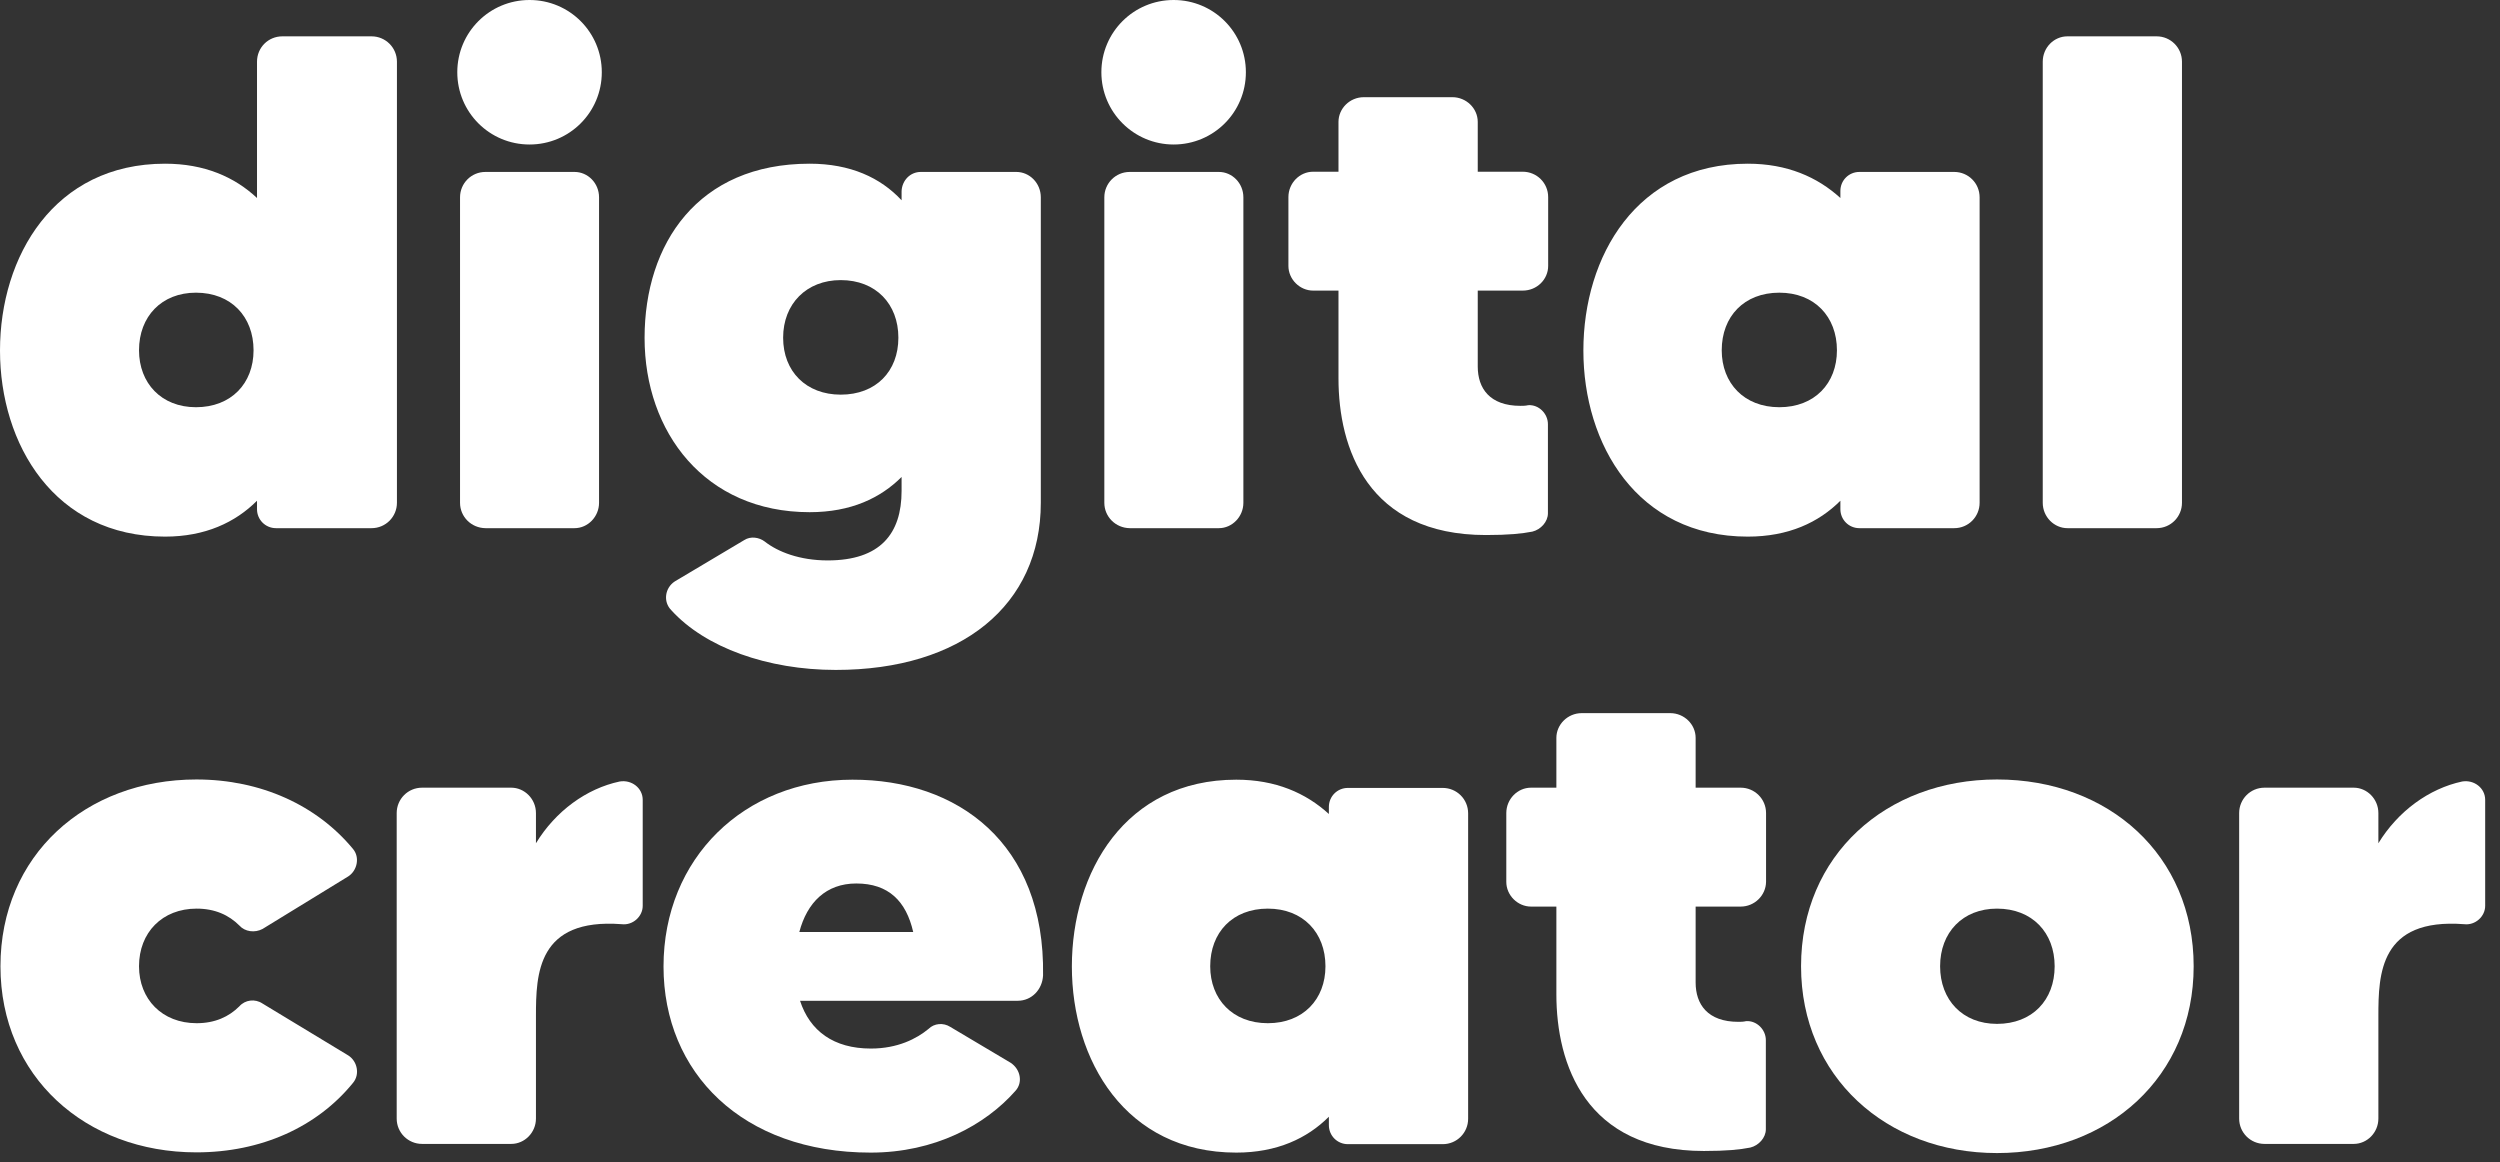
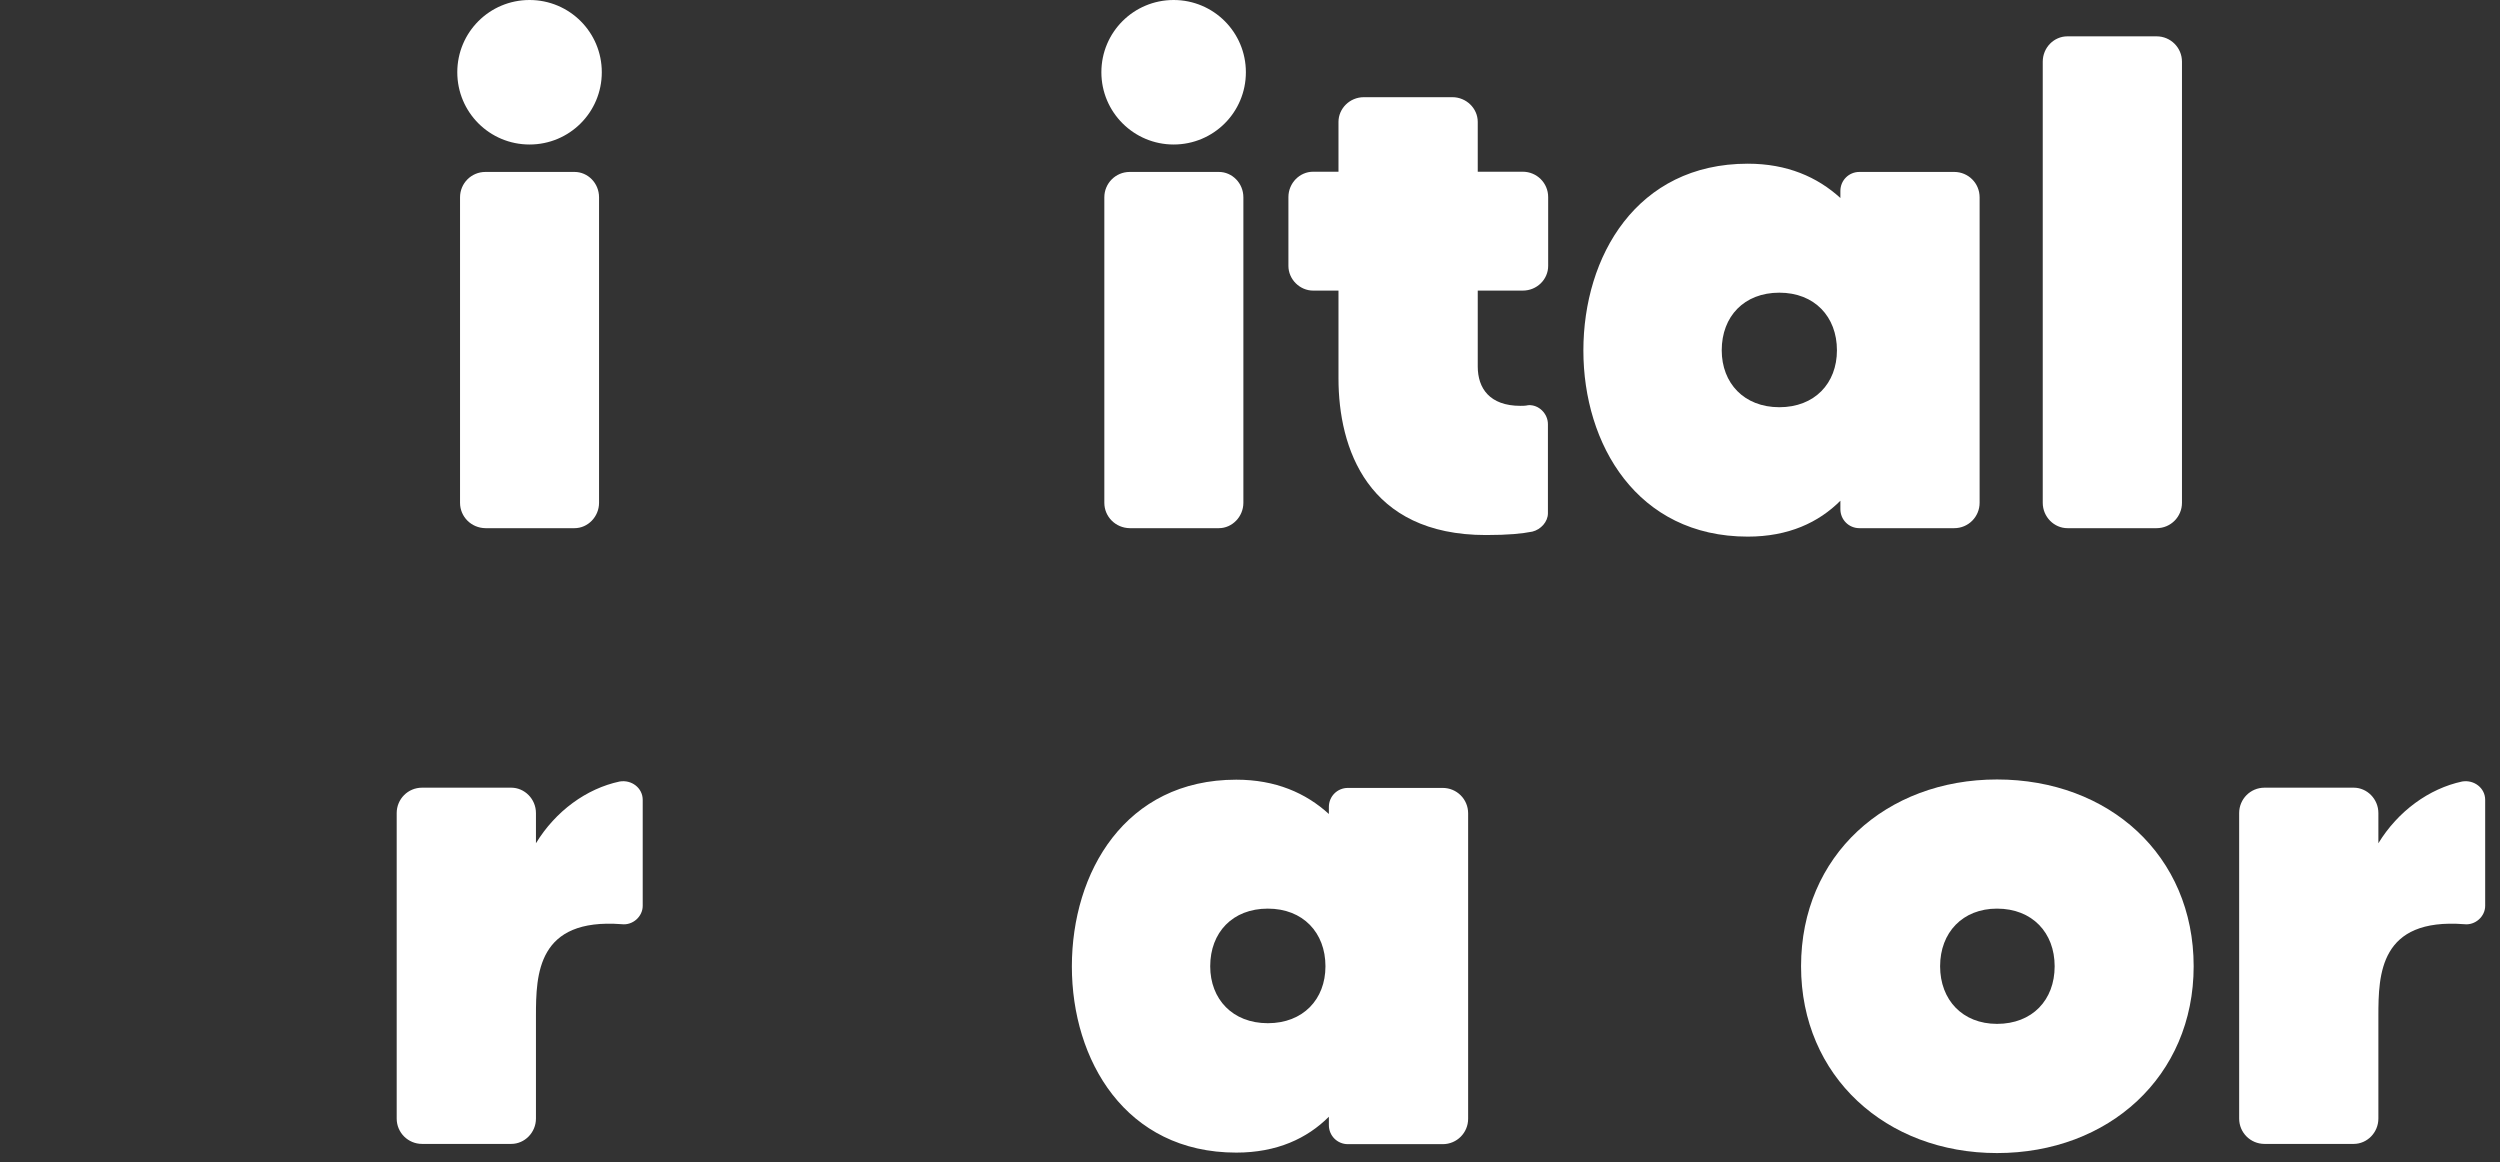
<svg xmlns="http://www.w3.org/2000/svg" width="71" height="33" viewBox="0 0 71 33" fill="none">
  <rect x="0" y="0" width="71" height="33" fill="#333333" stroke="none" />
  <g id="Group">
-     <path id="Vector" d="M8.02 1.032H10.552C10.948 1.032 11.273 1.351 11.273 1.753V14.279C11.273 14.675 10.955 15 10.552 15H7.838C7.539 15 7.299 14.76 7.299 14.461V14.221C6.682 14.838 5.825 15.24 4.688 15.24C1.539 15.24 0 12.611 0 9.955C0 7.279 1.539 4.649 4.688 4.649C5.805 4.649 6.662 5.026 7.299 5.623V1.753C7.299 1.351 7.617 1.032 8.02 1.032ZM7.201 9.948C7.201 8.994 6.565 8.312 5.565 8.312C4.591 8.312 3.948 8.987 3.948 9.948C3.948 10.883 4.584 11.565 5.565 11.565C6.565 11.565 7.201 10.89 7.201 9.948Z" fill="white" />
    <path id="Vector_2" d="M12.987 2.052C12.987 0.916 13.903 0 15.039 0C16.175 0 17.091 0.916 17.091 2.052C17.091 3.188 16.175 4.104 15.039 4.104C13.903 4.104 12.987 3.188 12.987 2.052ZM13.065 14.279V5.604C13.065 5.208 13.383 4.883 13.786 4.883H16.318C16.695 4.883 17.013 5.201 17.013 5.604V14.279C17.013 14.675 16.695 15 16.318 15H13.786C13.383 14.994 13.065 14.675 13.065 14.279Z" fill="white" />
-     <path id="Vector_3" d="M26.15 4.883H28.864C29.241 4.883 29.559 5.201 29.559 5.604V14.279C29.559 17.188 27.306 19.026 23.735 19.026C21.799 19.026 20.027 18.39 19.066 17.331C18.825 17.091 18.884 16.695 19.163 16.513L21.137 15.338C21.319 15.221 21.559 15.26 21.715 15.377C22.092 15.675 22.715 15.916 23.507 15.916C25.001 15.916 25.605 15.156 25.605 13.942V13.546C25.007 14.143 24.17 14.546 22.994 14.546C20.02 14.546 18.306 12.273 18.306 9.597C18.306 6.922 19.819 4.649 22.994 4.649C24.15 4.649 25.007 5.045 25.605 5.688V5.429C25.618 5.123 25.851 4.883 26.15 4.883ZM25.514 9.591C25.514 8.636 24.877 7.955 23.877 7.955C22.903 7.955 22.241 8.63 22.241 9.591C22.241 10.552 22.897 11.208 23.877 11.208C24.877 11.208 25.514 10.546 25.514 9.591Z" fill="white" />
    <path id="Vector_4" d="M31.279 2.052C31.279 0.916 32.195 0 33.331 0C34.467 0 35.383 0.916 35.383 2.052C35.383 3.188 34.467 4.104 33.331 4.104C32.201 4.104 31.279 3.188 31.279 2.052ZM31.363 14.279V5.604C31.363 5.208 31.682 4.883 32.084 4.883H34.617C34.993 4.883 35.312 5.201 35.312 5.604V14.279C35.312 14.675 34.993 15 34.617 15H32.084C31.682 14.994 31.363 14.675 31.363 14.279Z" fill="white" />
    <path id="Vector_5" d="M43.247 8.253H41.968V10.409C41.968 11.026 42.305 11.526 43.182 11.526C43.24 11.526 43.325 11.526 43.403 11.507C43.701 11.487 43.961 11.747 43.961 12.046V14.578C43.961 14.818 43.76 15.039 43.519 15.098C43.221 15.156 42.844 15.195 42.201 15.195C38.831 15.195 38.013 12.721 38.013 10.747V8.253H37.292C36.916 8.253 36.591 7.935 36.591 7.552V5.597C36.591 5.201 36.909 4.877 37.292 4.877H38.013V3.461C38.013 3.084 38.331 2.76 38.734 2.76H41.247C41.643 2.76 41.968 3.078 41.968 3.461V4.877H43.247C43.643 4.877 43.968 5.195 43.968 5.597V7.552C43.968 7.935 43.649 8.253 43.247 8.253Z" fill="white" />
    <path id="Vector_6" d="M52.806 4.883H55.501C55.897 4.883 56.221 5.201 56.221 5.604V14.279C56.221 14.675 55.903 15 55.501 15H52.806C52.507 15 52.267 14.76 52.267 14.461V14.221C51.65 14.838 50.793 15.24 49.637 15.24C46.487 15.24 44.968 12.611 44.968 9.955C44.968 7.279 46.481 4.649 49.637 4.649C50.754 4.649 51.611 5.026 52.267 5.623V5.422C52.267 5.123 52.507 4.883 52.806 4.883ZM52.169 9.948C52.169 8.994 51.533 8.312 50.533 8.312C49.533 8.312 48.897 8.987 48.897 9.948C48.897 10.883 49.533 11.565 50.533 11.565C51.533 11.565 52.169 10.89 52.169 9.948Z" fill="white" />
    <path id="Vector_7" d="M58.715 1.032H61.248C61.644 1.032 61.968 1.351 61.968 1.753V14.279C61.968 14.675 61.65 15 61.248 15H58.715C58.339 15 58.014 14.682 58.014 14.279V1.753C58.014 1.351 58.332 1.032 58.715 1.032Z" fill="white" />
-     <path id="Vector_8" d="M6.799 28.578C6.961 28.396 7.24 28.357 7.455 28.5L9.89 29.974C10.149 30.137 10.227 30.513 10.026 30.753C9.007 32.007 7.416 32.727 5.578 32.727C2.429 32.727 0.013 30.572 0.013 27.442C0.013 24.292 2.429 22.137 5.578 22.137C7.416 22.137 9.007 22.877 10.026 24.111C10.227 24.351 10.143 24.727 9.89 24.89L7.455 26.383C7.234 26.5 6.955 26.461 6.799 26.286C6.5 25.987 6.104 25.805 5.584 25.805C4.61 25.805 3.948 26.481 3.948 27.442C3.948 28.377 4.604 29.059 5.584 29.059C6.104 29.059 6.5 28.877 6.799 28.578Z" fill="white" />
    <path id="Vector_9" d="M17.597 22.195C17.935 22.137 18.253 22.377 18.253 22.715V25.727C18.253 26.026 17.974 26.286 17.656 26.247C15.26 26.065 15.221 27.663 15.221 28.857V31.767C15.221 32.163 14.902 32.487 14.519 32.487H11.987C11.591 32.487 11.266 32.169 11.266 31.767V23.091C11.266 22.695 11.584 22.37 11.987 22.37H14.519C14.896 22.37 15.221 22.689 15.221 23.091V23.948C15.779 23.033 16.656 22.396 17.597 22.195Z" fill="white" />
-     <path id="Vector_10" d="M29.623 27.701C29.604 28.098 29.305 28.422 28.902 28.422H22.721C23 29.279 23.675 29.779 24.734 29.779C25.493 29.779 26.032 29.5 26.37 29.221C26.532 29.059 26.792 29.039 26.987 29.163L28.701 30.182C28.98 30.364 29.058 30.741 28.838 30.981C27.98 31.955 26.545 32.734 24.727 32.734C21.078 32.734 18.844 30.461 18.844 27.448C18.844 24.377 21.136 22.143 24.208 22.143C27.188 22.137 29.682 23.935 29.623 27.701ZM25.935 26.468C25.734 25.591 25.234 25.091 24.318 25.091C23.461 25.091 22.922 25.63 22.701 26.468H25.935Z" fill="white" />
    <path id="Vector_11" d="M38.279 22.377H40.974C41.37 22.377 41.695 22.695 41.695 23.098V31.773C41.695 32.169 41.377 32.494 40.974 32.494H38.279C37.98 32.494 37.74 32.254 37.74 31.955V31.715C37.123 32.331 36.266 32.734 35.11 32.734C31.961 32.734 30.441 30.104 30.441 27.448C30.441 24.773 31.954 22.143 35.11 22.143C36.227 22.143 37.084 22.52 37.74 23.117V22.916C37.74 22.617 37.98 22.377 38.279 22.377ZM37.643 27.442C37.643 26.487 37.006 25.805 36.006 25.805C35.006 25.805 34.37 26.481 34.37 27.442C34.37 28.377 35.006 29.059 36.006 29.059C37.006 29.059 37.643 28.383 37.643 27.442Z" fill="white" />
-     <path id="Vector_12" d="M49.435 25.747H48.156V27.903C48.156 28.52 48.494 29.02 49.37 29.02C49.429 29.02 49.513 29.02 49.591 29C49.89 28.981 50.15 29.241 50.15 29.539V32.072C50.15 32.312 49.948 32.533 49.708 32.591C49.409 32.65 49.033 32.688 48.39 32.688C45.02 32.688 44.201 30.215 44.201 28.241V25.747H43.481C43.104 25.747 42.779 25.429 42.779 25.046V23.091C42.779 22.695 43.097 22.37 43.481 22.37H44.201V20.955C44.201 20.578 44.52 20.253 44.922 20.253H47.435C47.831 20.253 48.156 20.572 48.156 20.955V22.37H49.435C49.831 22.37 50.156 22.689 50.156 23.091V25.046C50.15 25.429 49.831 25.747 49.435 25.747Z" fill="white" />
    <path id="Vector_13" d="M62.3 27.442C62.3 30.572 59.884 32.747 56.715 32.747C53.566 32.747 51.15 30.572 51.15 27.442C51.15 24.292 53.566 22.137 56.715 22.137C59.891 22.137 62.3 24.292 62.3 27.442ZM58.352 27.442C58.352 26.487 57.715 25.805 56.715 25.805C55.741 25.805 55.099 26.481 55.099 27.442C55.099 28.396 55.735 29.078 56.715 29.078C57.715 29.078 58.352 28.403 58.352 27.442Z" fill="white" />
    <path id="Vector_14" d="M69.923 22.195C70.26 22.137 70.579 22.377 70.579 22.715V25.727C70.579 26.026 70.299 26.286 69.981 26.247C67.585 26.065 67.546 27.663 67.546 28.857V31.767C67.546 32.163 67.228 32.487 66.845 32.487H64.312C63.916 32.487 63.592 32.169 63.592 31.767V23.091C63.592 22.695 63.91 22.37 64.312 22.37H66.845C67.222 22.37 67.546 22.689 67.546 23.091V23.948C68.105 23.033 68.988 22.396 69.923 22.195Z" fill="white" />
  </g>
</svg>